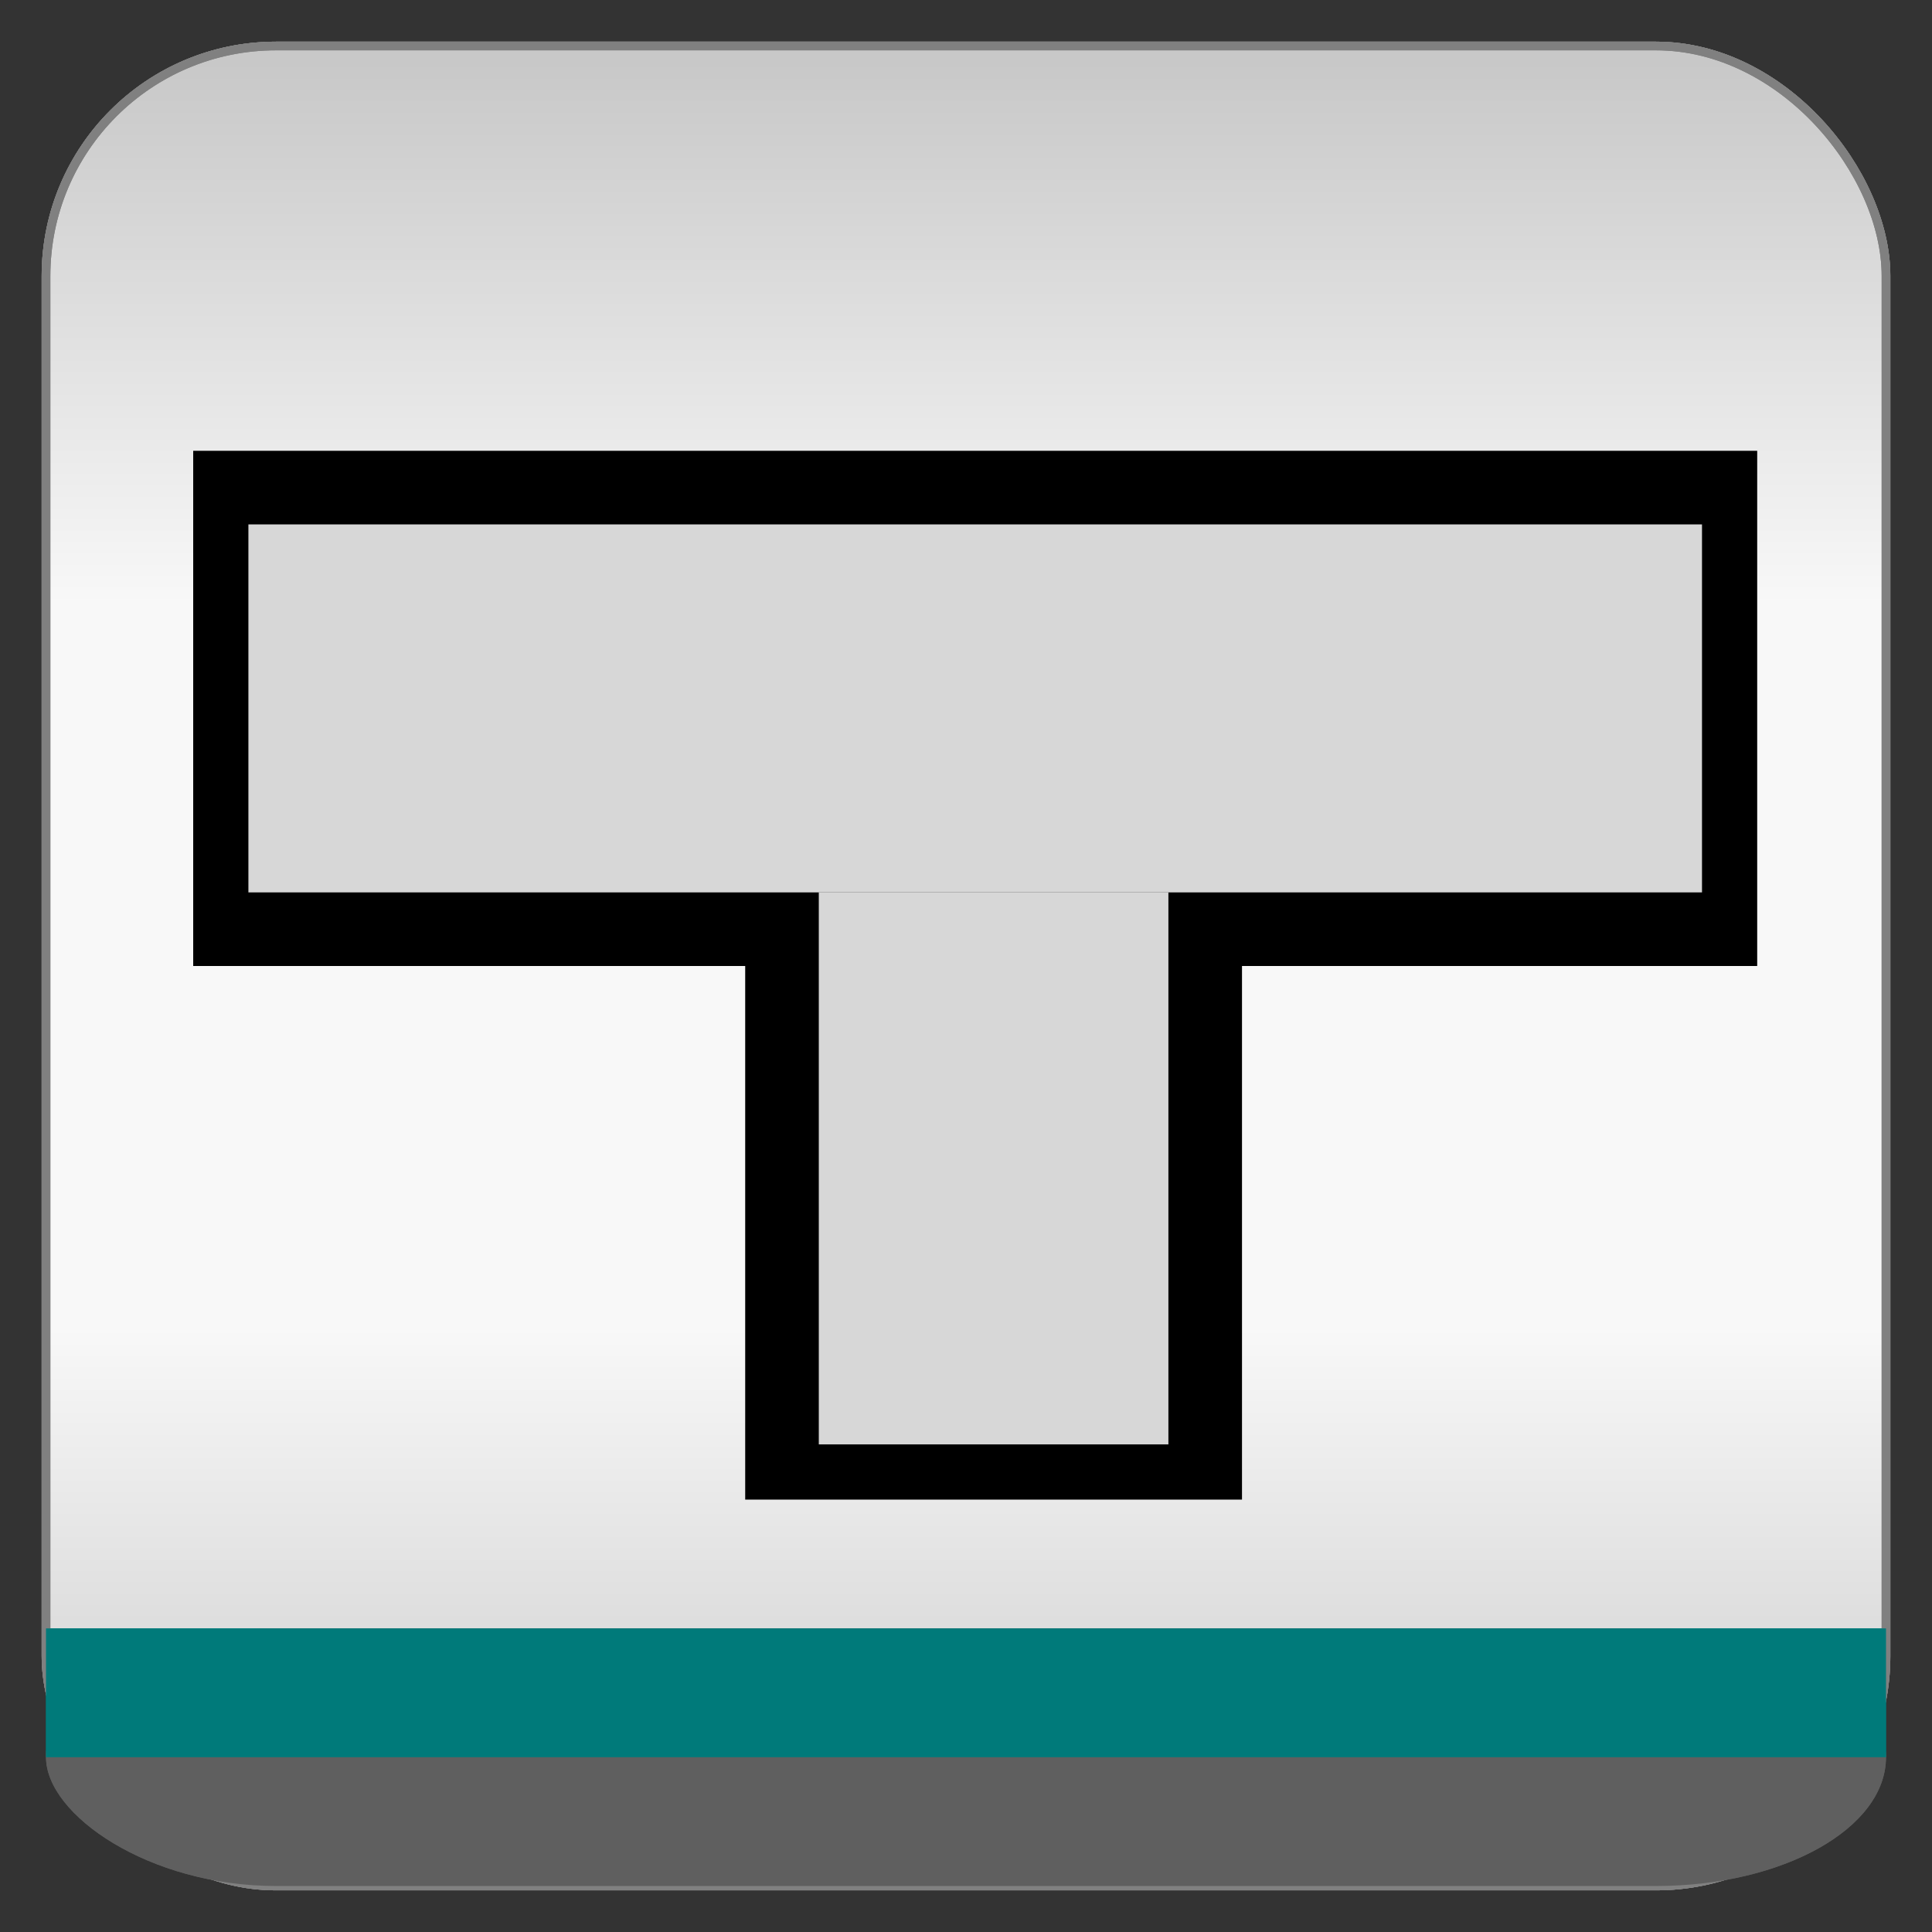
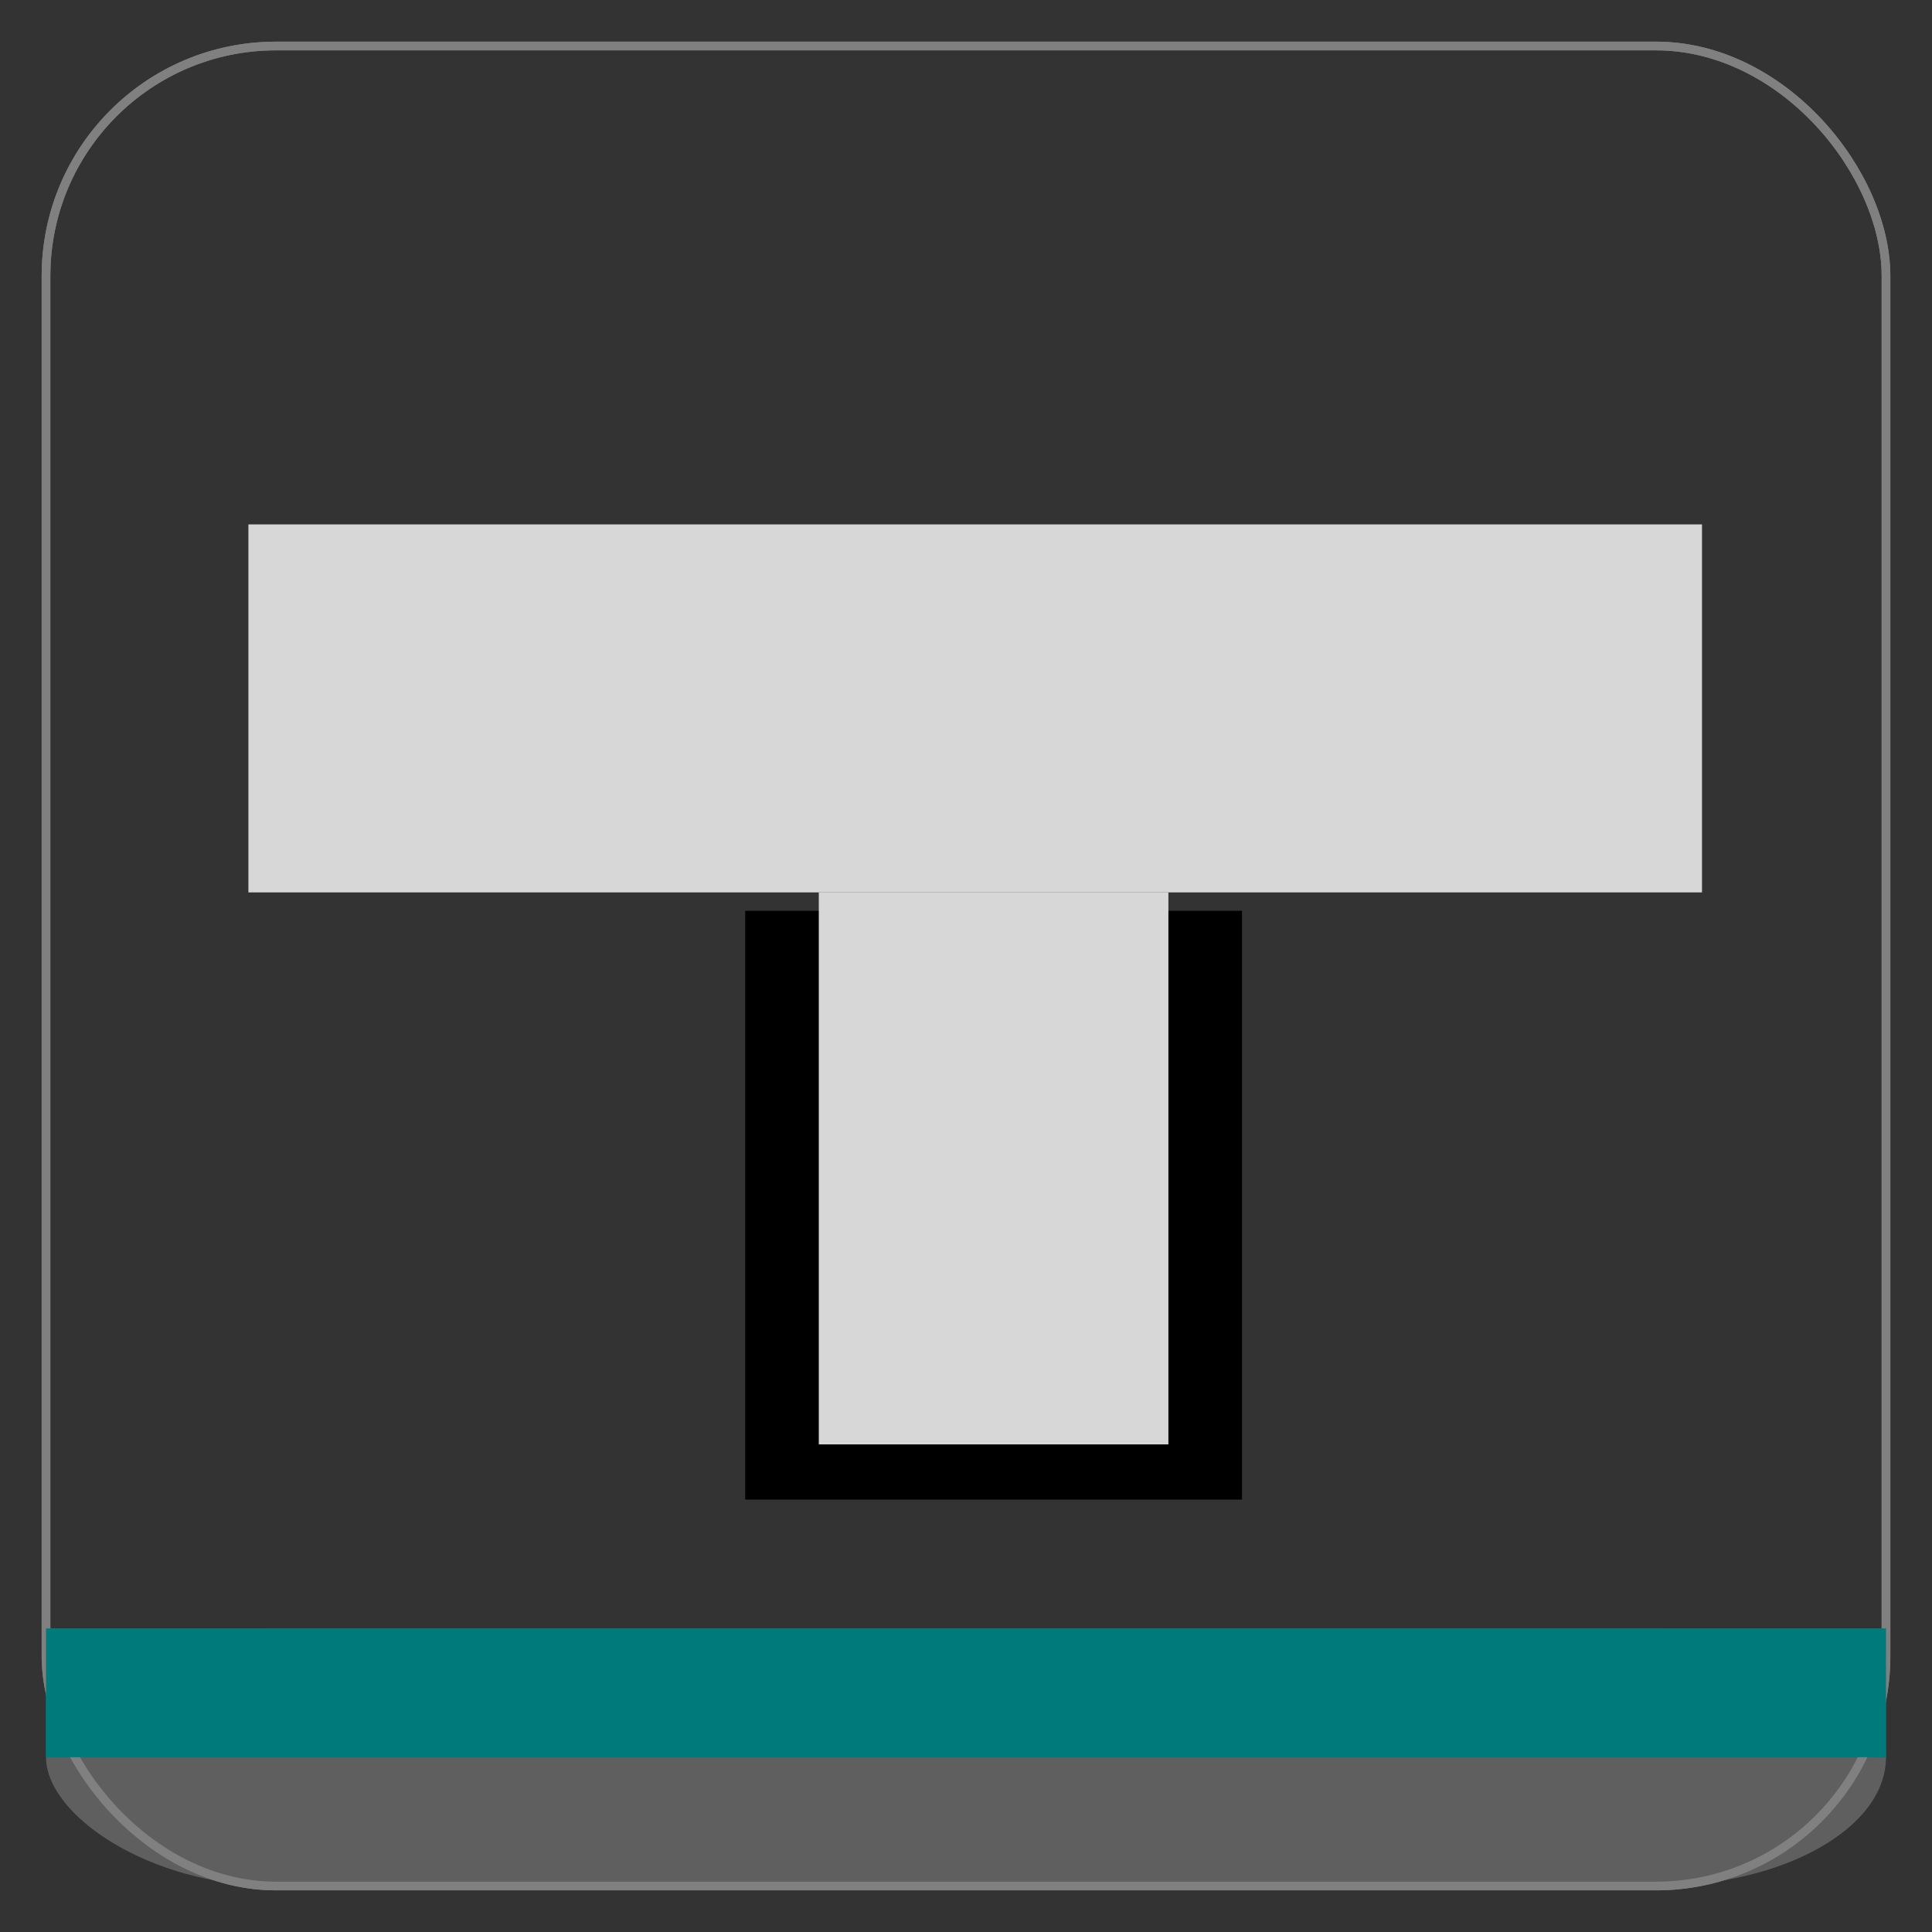
<svg xmlns="http://www.w3.org/2000/svg" baseProfile="full" height="210.0" version="1.1" viewBox="0 0 210.0 210.0" width="210.0">
  <rect x="0" y="0" width="210.0" height="210.0" fill="#333333" stroke="none" />
  <defs />
-   <rect fill="url(#0)" height="200.0" rx="25.0" ry="25.0" stroke="rgb(200,200,200)" stroke-width="0.25mm" width="200.0" x="5.0" y="5.0" />
  <defs>
    <linearGradient id="0" x1="0%" x2="0%" y1="0%" y2="100%">
      <stop offset="0" stop-color="rgb(200, 200, 200)" stop-opacity="1" />
      <stop offset="0.3" stop-color="rgb(248, 248, 248)" stop-opacity="1" />
      <stop offset="0.7" stop-color="rgb(248, 248, 248)" stop-opacity="1" />
      <stop offset="1" stop-color="rgb(200, 200, 200)" stop-opacity="1" />
    </linearGradient>
  </defs>
  <rect fill="none" fill-opacity="0" height="200.0" rx="25.0" ry="25.0" stroke="rgb(128,128,128)" stroke-width="0.25mm" width="200.0" x="5.0" y="5.0" />
  <defs />
  <rect fill="rgb(95,95,95)" fill-opacity="1" height="28.0" rx="25.0" ry="25.0" width="200.0" x="5.0" y="177.0" />
  <defs />
  <rect fill="rgb(0,122,122)" fill-opacity="1" height="14.0" rx="0.0" ry="0.0" width="200.0" x="5.0" y="177.0" />
  <defs />
  <rect fill="none" fill-opacity="0" height="200.0" rx="25.0" ry="25.0" stroke="rgb(128,128,128)" stroke-width="0.25mm" width="200.0" x="5.0" y="5.0" />
  <defs />
-   <rect fill="rgb(95,95,95)" fill-opacity="1" height="28.0" rx="25.0" ry="25.0" width="200.0" x="5.0" y="177.0" />
  <defs />
  <rect fill="rgb(0,122,122)" fill-opacity="1" height="14.0" rx="0.0" ry="0.0" width="200.0" x="5.0" y="177.0" />
  <defs />
-   <rect fill="rgb(0,0,0)" fill-opacity="1" height="56.0" rx="0.0" ry="0.0" width="170.0" x="21.0" y="49.0" />
  <defs />
  <rect fill="rgb(215,215,215)" fill-opacity="1" height="40.0" rx="0.0" ry="0.0" width="158.0" x="27.0" y="57.0" />
  <defs />
  <rect fill="rgb(0,0,0)" fill-opacity="1" height="64.0" rx="0.0" ry="0.0" width="54.0" x="81.0" y="99.0" />
  <defs />
  <rect fill="rgb(215,215,215)" fill-opacity="1" height="60.0" rx="0.0" ry="0.0" width="38.0" x="89.0" y="97.0" />
  <defs />
</svg>